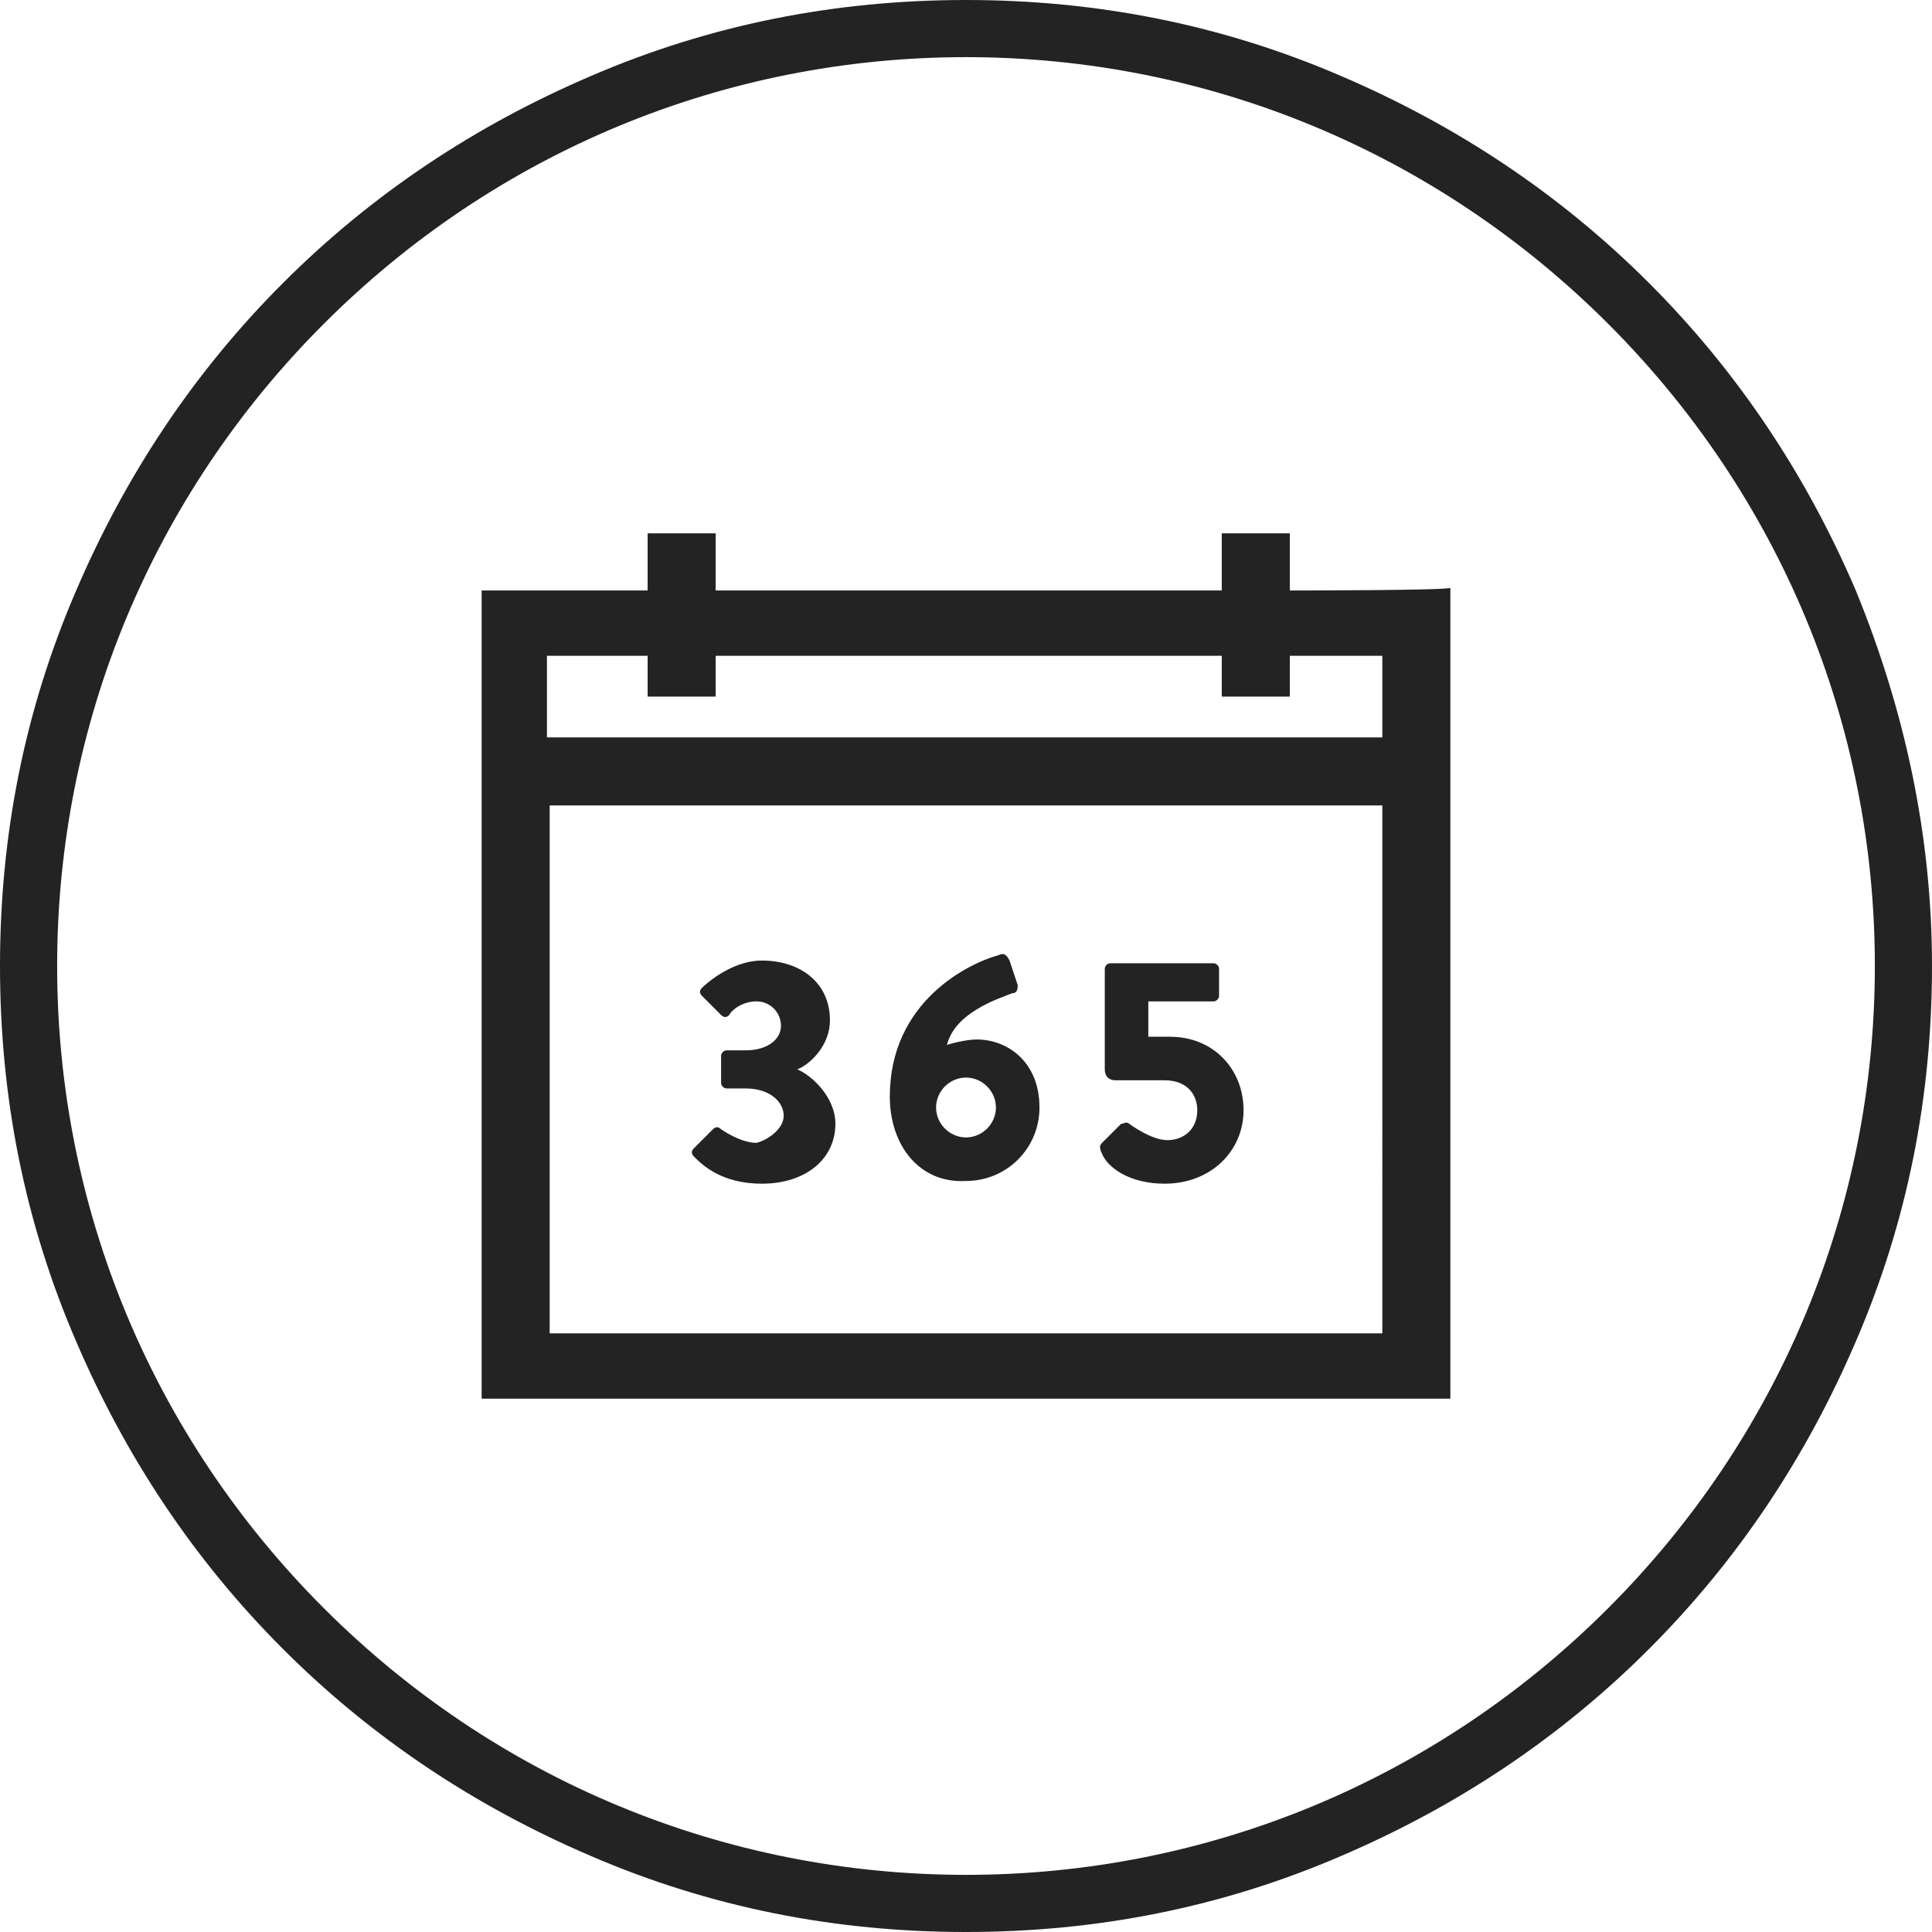
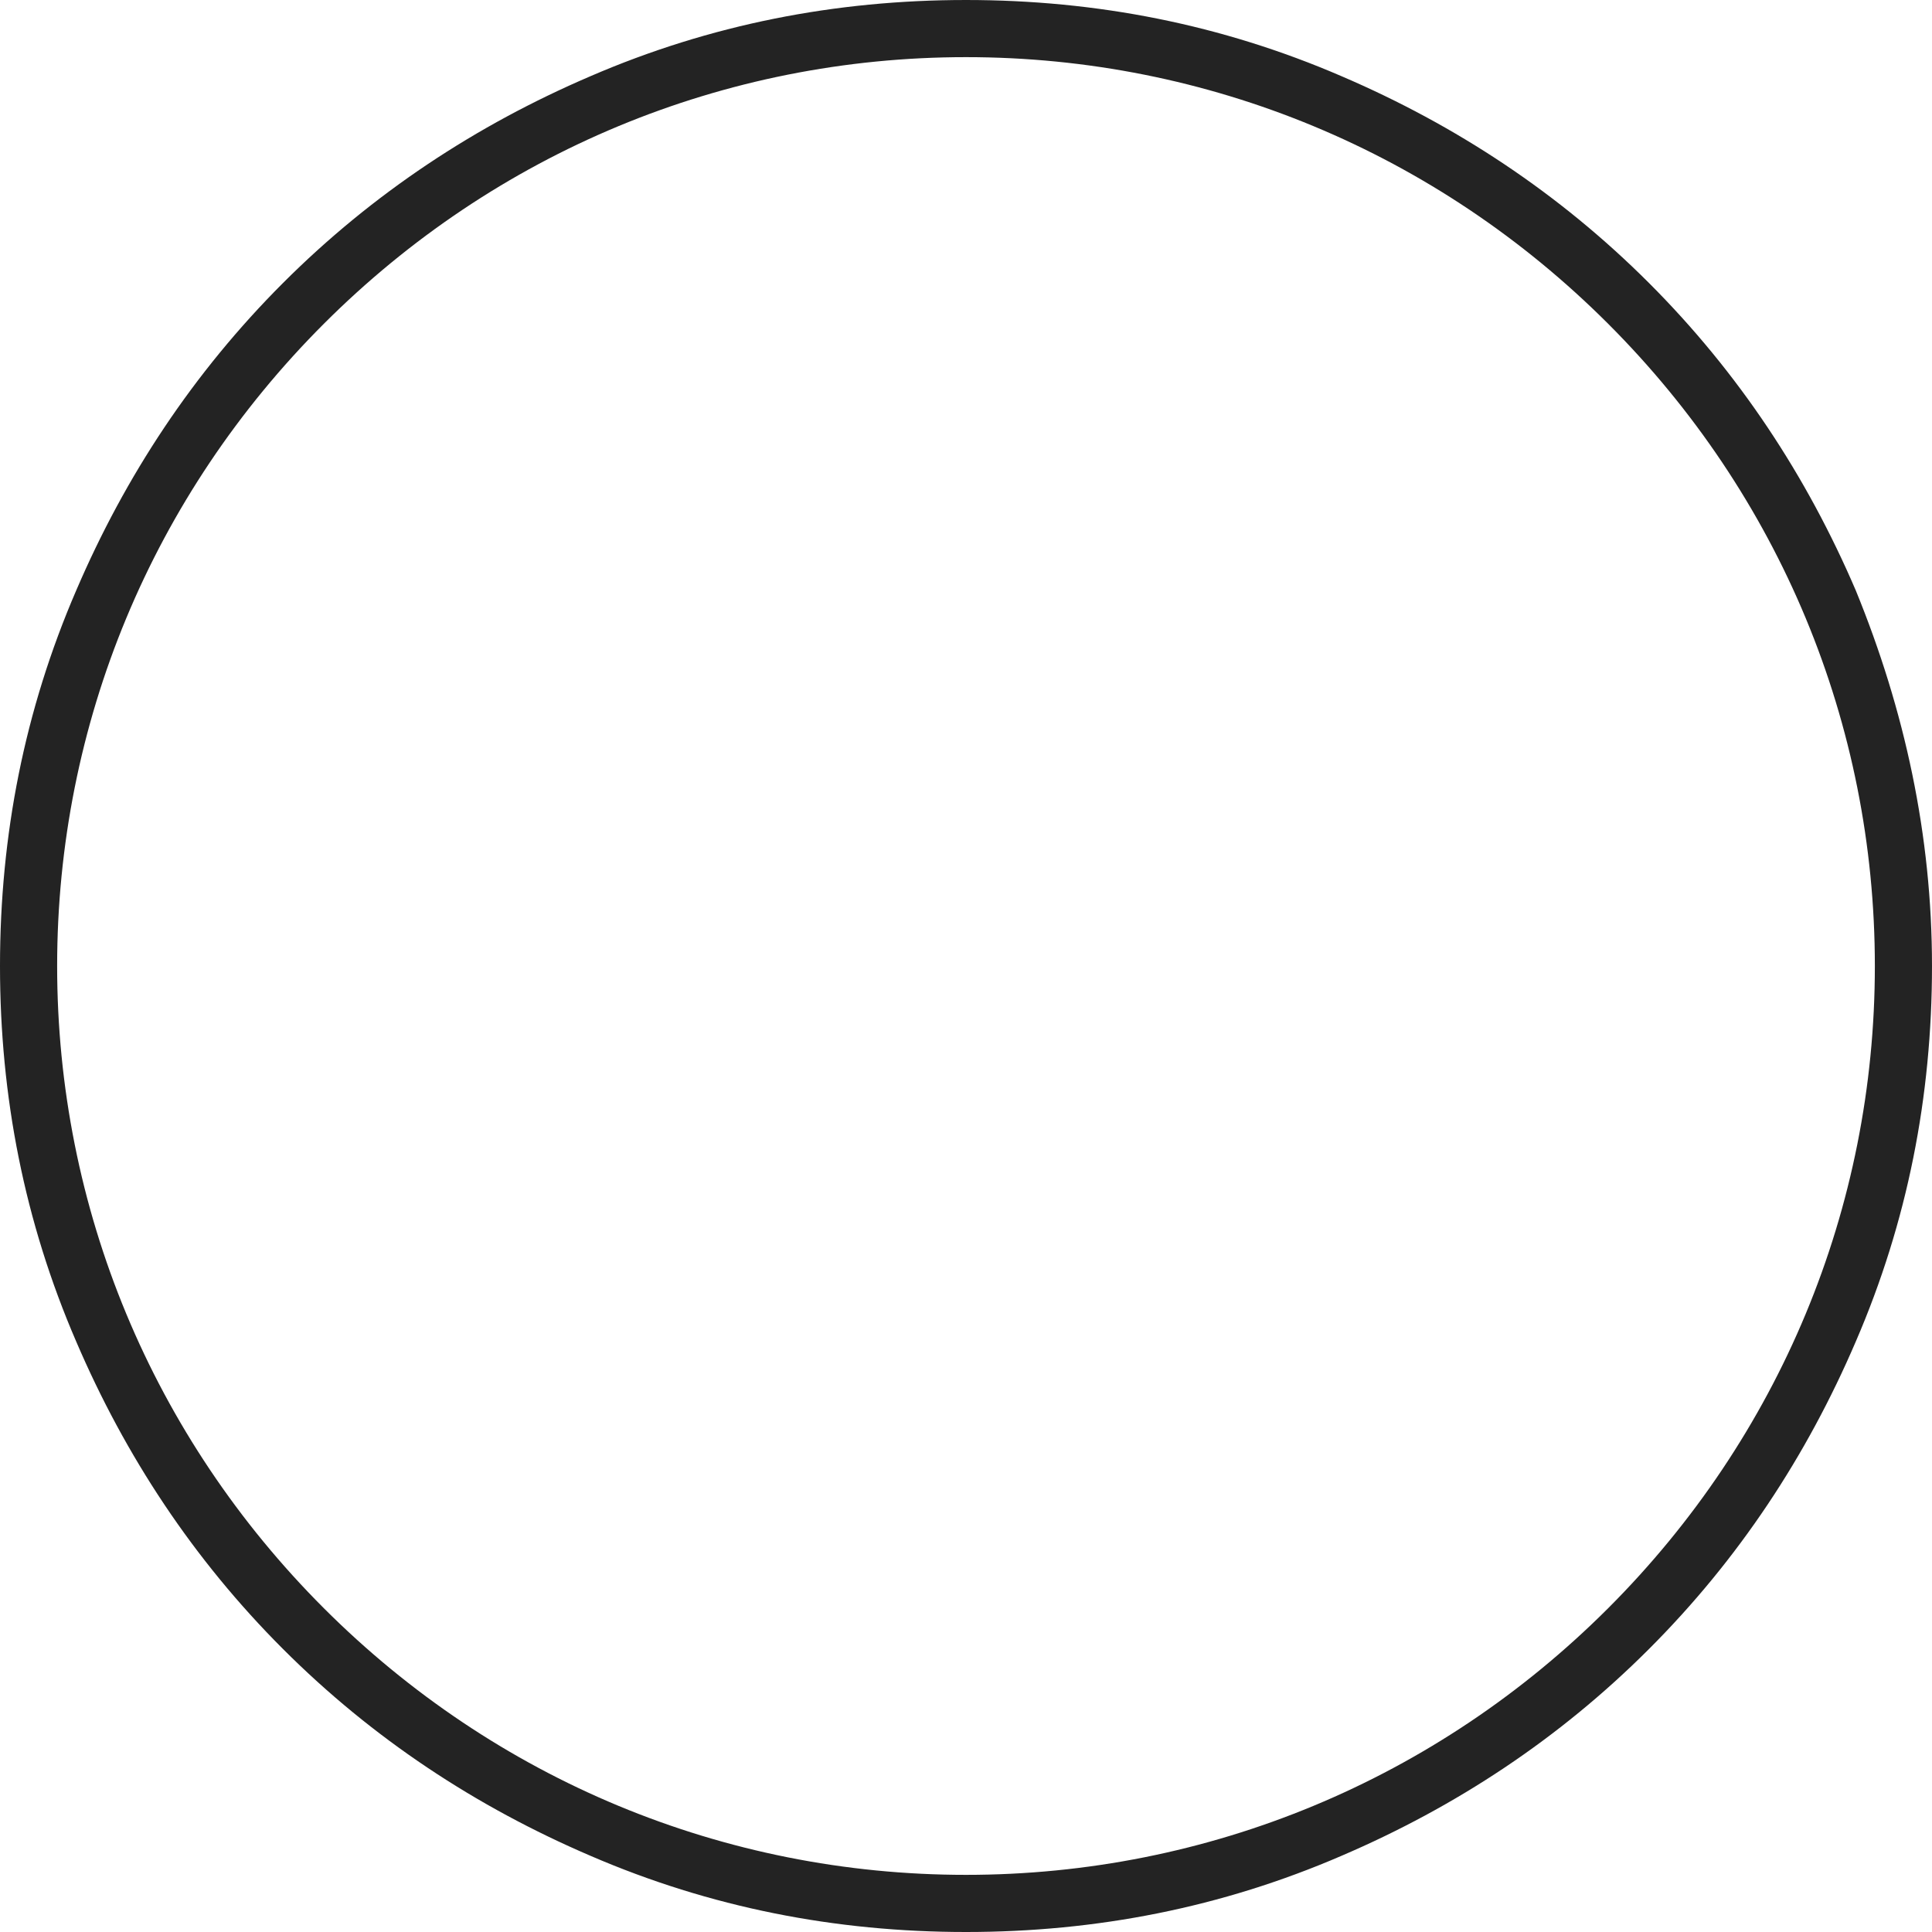
<svg xmlns="http://www.w3.org/2000/svg" version="1.1" id="Livello_1" x="0px" y="0px" viewBox="0 0 71 71" style="enable-background:new 0 0 71 71;" xml:space="preserve">
  <style type="text/css">
	.st0{fill:#232323;}
</style>
  <path class="st0" d="M35.5,71c-4.8,0-9.4-0.9-13.8-2.8c-4.2-1.8-8-4.3-11.3-7.6c-3.3-3.3-5.8-7.1-7.6-11.3C0.9,44.9,0,40.3,0,35.5  s0.9-9.4,2.8-13.8c1.8-4.2,4.3-8,7.6-11.3s7.1-5.8,11.3-7.6c4.4-1.9,9-2.8,13.8-2.8s9.4,0.9,13.8,2.8c4.2,1.8,8,4.3,11.3,7.6  s5.8,7.1,7.6,11.3c1.8,4.4,2.8,9,2.8,13.8s-0.9,9.4-2.8,13.8c-1.8,4.2-4.3,8-7.6,11.3c-3.3,3.3-7.1,5.8-11.3,7.6  C44.9,70.1,40.3,71,35.5,71z M35.5,2.1c-8.9,0-17.3,3.5-23.6,9.8S2.1,26.6,2.1,35.5s3.5,17.3,9.8,23.6s14.7,9.8,23.6,9.8  s17.3-3.5,23.6-9.8s9.8-14.7,9.8-23.6s-3.5-17.3-9.8-23.6C52.8,5.6,44.4,2.1,35.5,2.1z" />
-   <path class="st0" d="M28.8,41c0-0.5-0.5-1-1.4-1h-0.7c-0.1,0-0.2-0.1-0.2-0.2v-1c0-0.1,0.1-0.2,0.2-0.2h0.7c0.8,0,1.3-0.4,1.3-0.9  s-0.4-0.9-0.9-0.9c-0.5,0-0.9,0.3-1,0.5c-0.1,0.1-0.2,0.1-0.3,0l-0.7-0.7c-0.1-0.1-0.1-0.2,0-0.3c0,0,1-1,2.2-1  c1.4,0,2.5,0.8,2.5,2.2c0,0.9-0.7,1.6-1.2,1.8v0c0.5,0.2,1.4,1,1.4,2c0,1.3-1.1,2.2-2.7,2.2c-1.5,0-2.2-0.7-2.5-1  c-0.1-0.1-0.1-0.2,0-0.3l0.7-0.7c0.1-0.1,0.2-0.1,0.3,0c0,0,0.7,0.5,1.3,0.5C28.2,41.9,28.8,41.5,28.8,41z M32.7,40.3  c0-3.5,2.9-4.9,4-5.2c0.2-0.1,0.3,0,0.4,0.2l0.3,0.9c0,0.1,0,0.3-0.2,0.3c-0.5,0.2-2.1,0.7-2.4,1.9c0.3-0.1,0.8-0.2,1.1-0.2  c1.1,0,2.3,0.8,2.3,2.5c0,1.5-1.2,2.7-2.7,2.7C33.8,43.5,32.7,42.1,32.7,40.3z M34.4,40.7c0,0.6,0.5,1.1,1.1,1.1  c0.6,0,1.1-0.5,1.1-1.1c0-0.6-0.5-1.1-1.1-1.1C34.9,39.6,34.4,40.1,34.4,40.7z M42.8,43.5c1.7,0,2.9-1.2,2.9-2.7  c0-1.5-1.1-2.7-2.7-2.7h-0.8v-1.3h2.4c0.1,0,0.2-0.1,0.2-0.2v-1c0-0.1-0.1-0.2-0.2-0.2h-3.8c-0.1,0-0.2,0.1-0.2,0.2v3.7  c0,0.2,0.1,0.4,0.4,0.4h1.8c0.8,0,1.2,0.5,1.2,1.1c0,0.7-0.5,1.1-1.1,1.1c-0.6,0-1.4-0.6-1.4-0.6c-0.1-0.1-0.2,0-0.3,0l-0.7,0.7  c-0.1,0.1-0.1,0.2,0,0.4C40.7,42.9,41.5,43.5,42.8,43.5z M53.3,21.6v5.4v2.5v21.9H17.7V29.6v-2.5v-5.4h6.1v-2.1h2.5v2.1h18.6v-2.1  h2.5v2.1C47.4,21.7,53.3,21.7,53.3,21.6z M50.8,29.6H20.2V49h30.6L50.8,29.6L50.8,29.6z M50.8,27.1v-3h-3.4v1.5h-2.5v-1.5H26.3v1.5  h-2.5v-1.5h-3.7v3H50.8z" />
</svg>